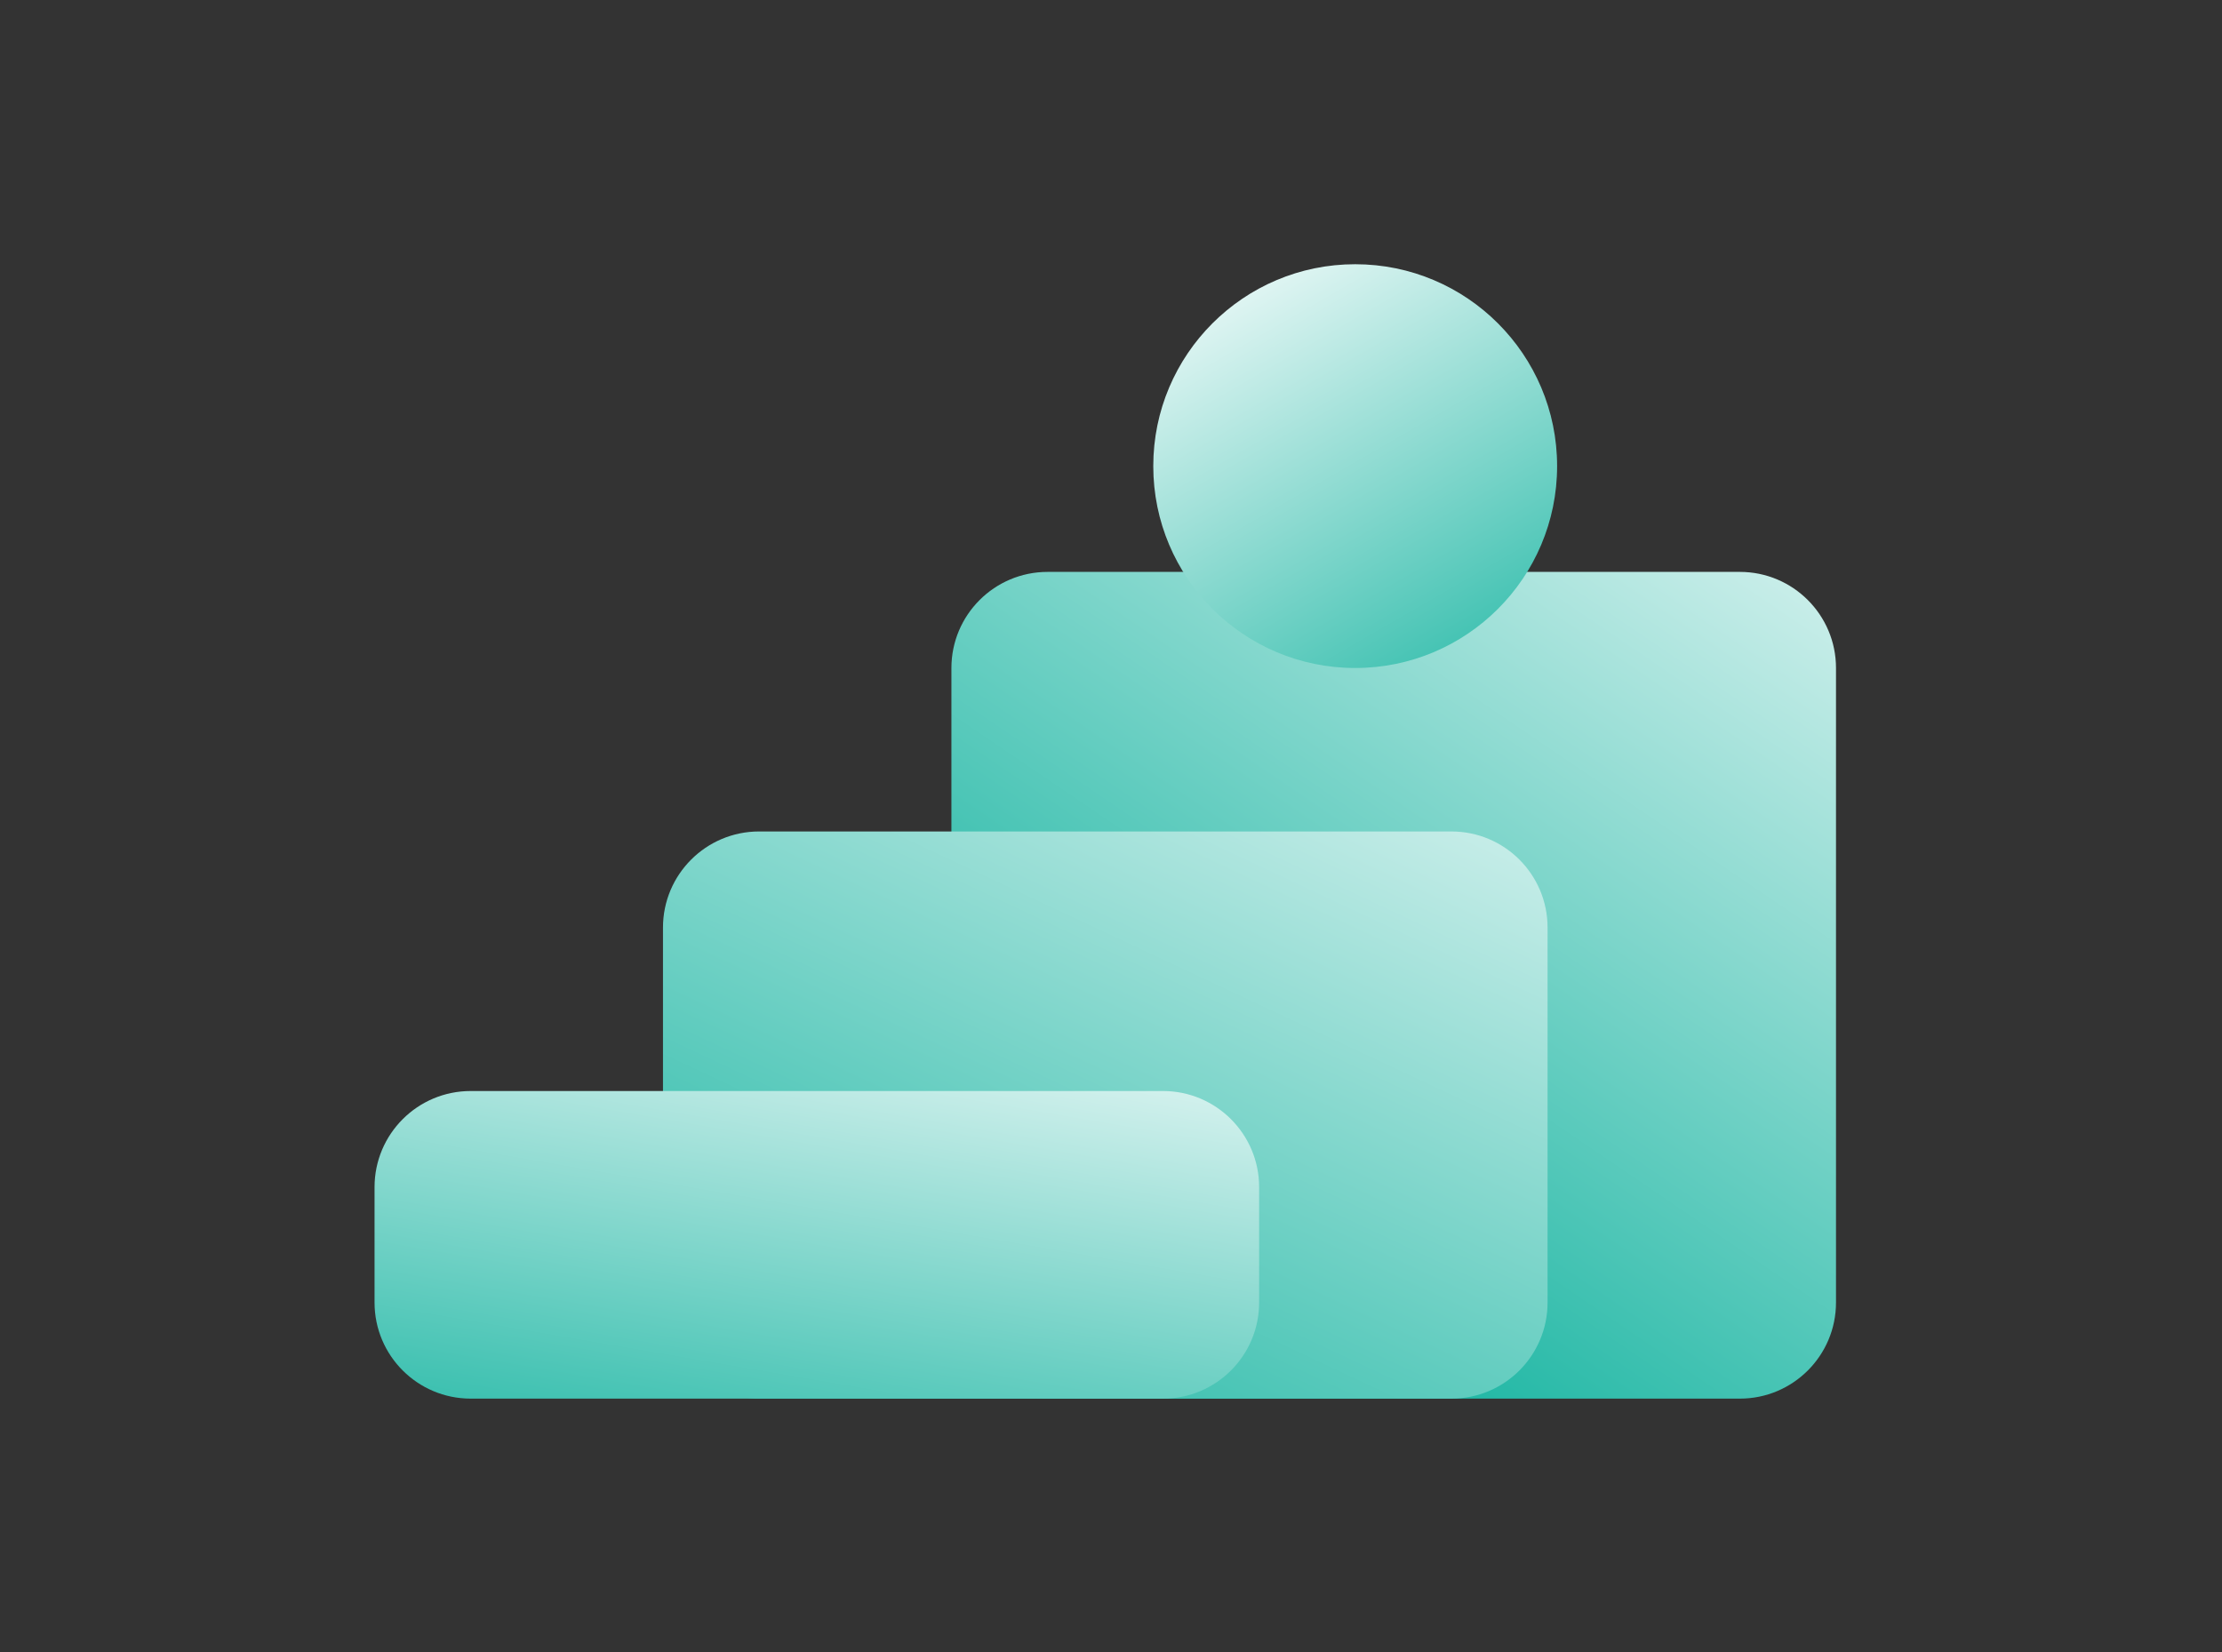
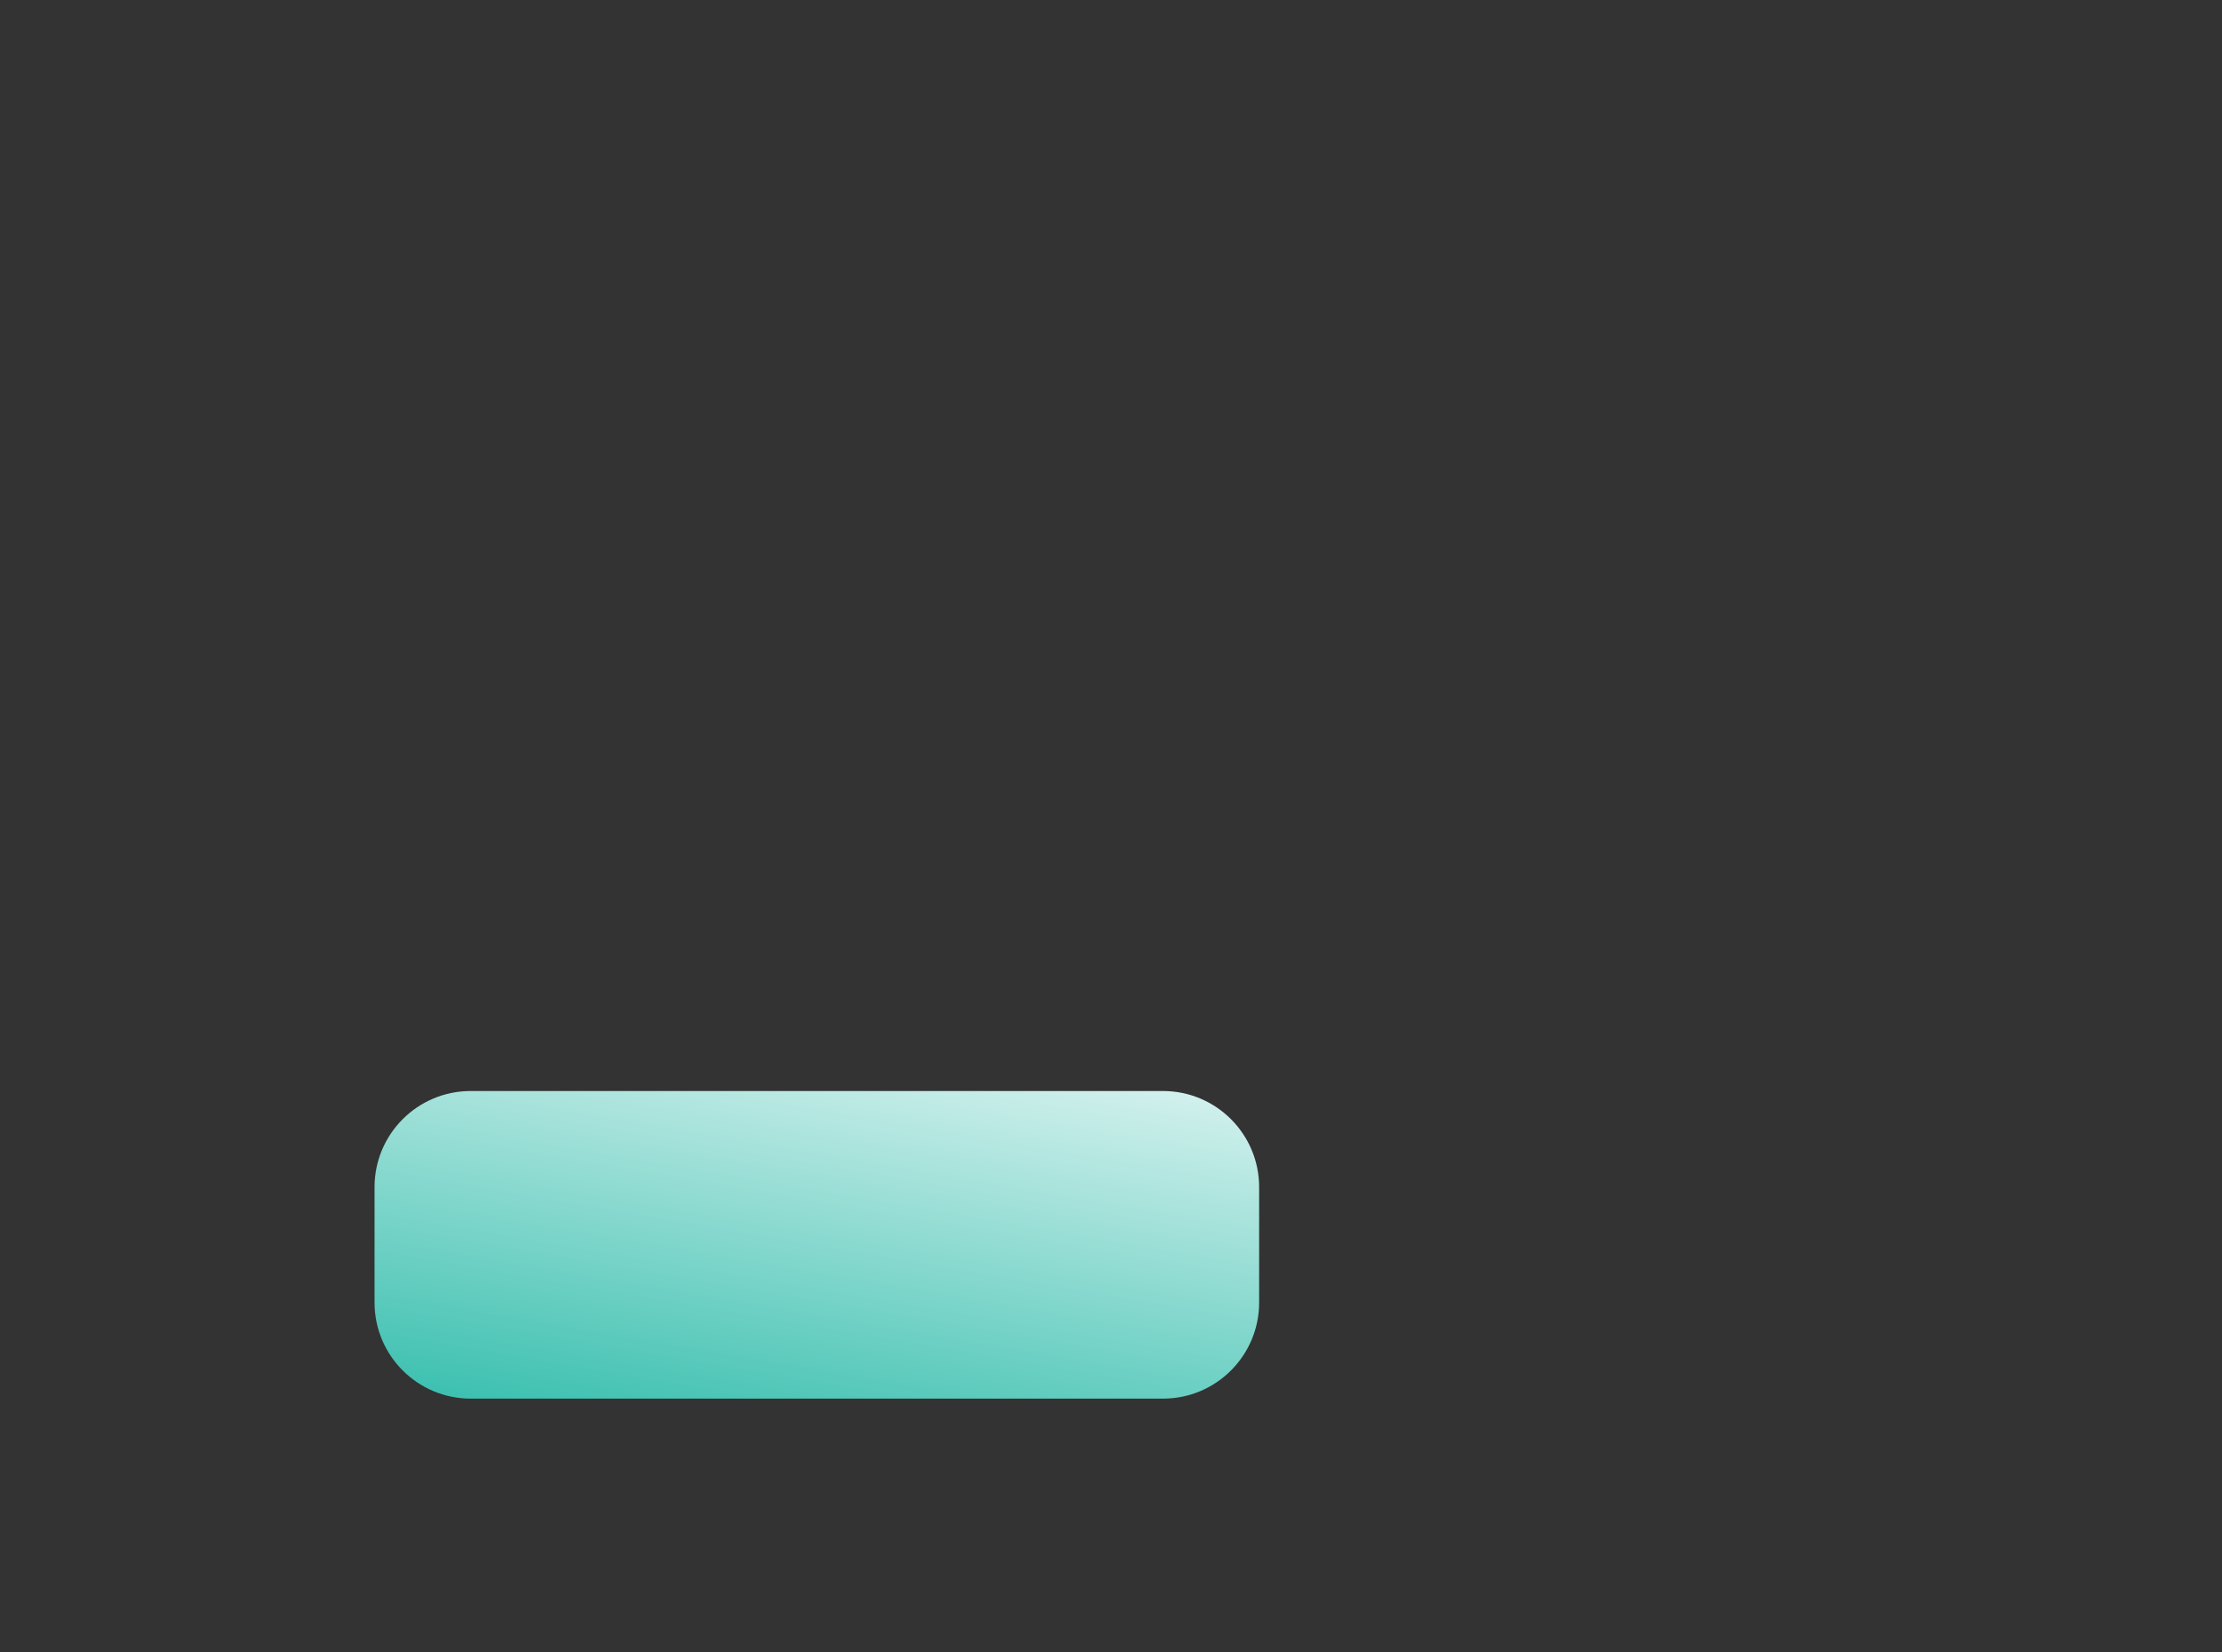
<svg xmlns="http://www.w3.org/2000/svg" width="78" height="58" viewBox="0 0 78 58" fill="none">
  <rect x="0" y="0" width="78" height="58" fill="#333333" stroke="none" />
-   <path d="M33.398 45.73C33.398 47.594 34.91 49.105 36.774 49.105H61.075C62.939 49.105 64.45 47.594 64.45 45.73V23.454C64.45 21.59 62.939 20.079 61.075 20.079H36.774C34.91 20.079 33.398 21.59 33.398 23.454V45.73Z" fill="url(#paint0_linear_8278_33983)" />
-   <path d="M23.273 45.73C23.273 47.594 24.785 49.105 26.649 49.105H50.95C52.814 49.105 54.325 47.594 54.325 45.73V32.567C54.325 30.703 52.814 29.192 50.95 29.192H26.649C24.785 29.192 23.273 30.703 23.273 32.567V45.73Z" fill="url(#paint1_linear_8278_33983)" />
  <path d="M13.148 45.73C13.148 47.594 14.659 49.105 16.524 49.105H40.825C42.689 49.105 44.2 47.594 44.2 45.73V41.68C44.2 39.816 42.689 38.305 40.825 38.305H16.524C14.659 38.305 13.148 39.816 13.148 41.68V45.73Z" fill="url(#paint2_linear_8278_33983)" />
-   <path d="M54.66 16.365C54.66 20.28 51.487 23.453 47.572 23.453C43.658 23.453 40.484 20.28 40.484 16.365C40.484 12.451 43.658 9.277 47.572 9.277C51.487 9.277 54.66 12.451 54.66 16.365Z" fill="url(#paint3_linear_8278_33983)" />
  <defs>
    <linearGradient id="paint0_linear_8278_33983" x1="31.036" y1="41.68" x2="54.035" y2="7.811" gradientUnits="userSpaceOnUse">
      <stop stop-color="#06AF9A" />
      <stop offset="1" stop-color="#E6F7F5" />
    </linearGradient>
    <linearGradient id="paint1_linear_8278_33983" x1="11.123" y1="47.418" x2="27.969" y2="11.525" gradientUnits="userSpaceOnUse">
      <stop stop-color="#06AF9A" />
      <stop offset="1" stop-color="#E6F7F5" />
    </linearGradient>
    <linearGradient id="paint2_linear_8278_33983" x1="-0.69" y1="51.806" x2="3.113" y2="29.658" gradientUnits="userSpaceOnUse">
      <stop stop-color="#06AF9A" />
      <stop offset="1" stop-color="#E6F7F5" />
    </linearGradient>
    <linearGradient id="paint3_linear_8278_33983" x1="54.66" y1="27.391" x2="44.197" y2="9.277" gradientUnits="userSpaceOnUse">
      <stop stop-color="#06AF9A" />
      <stop offset="1" stop-color="#E6F7F5" />
    </linearGradient>
  </defs>
</svg>